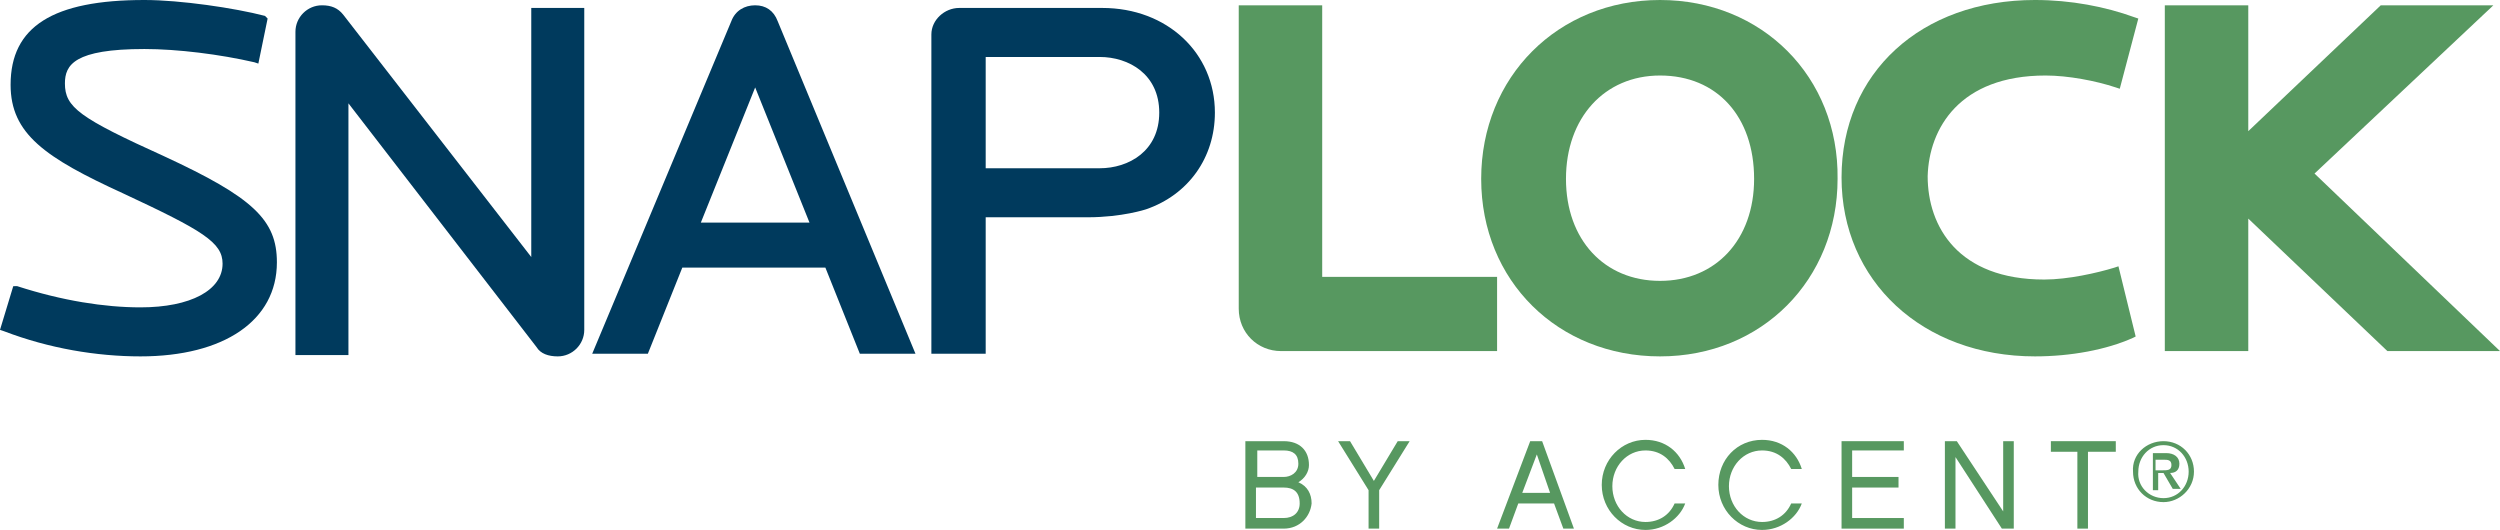
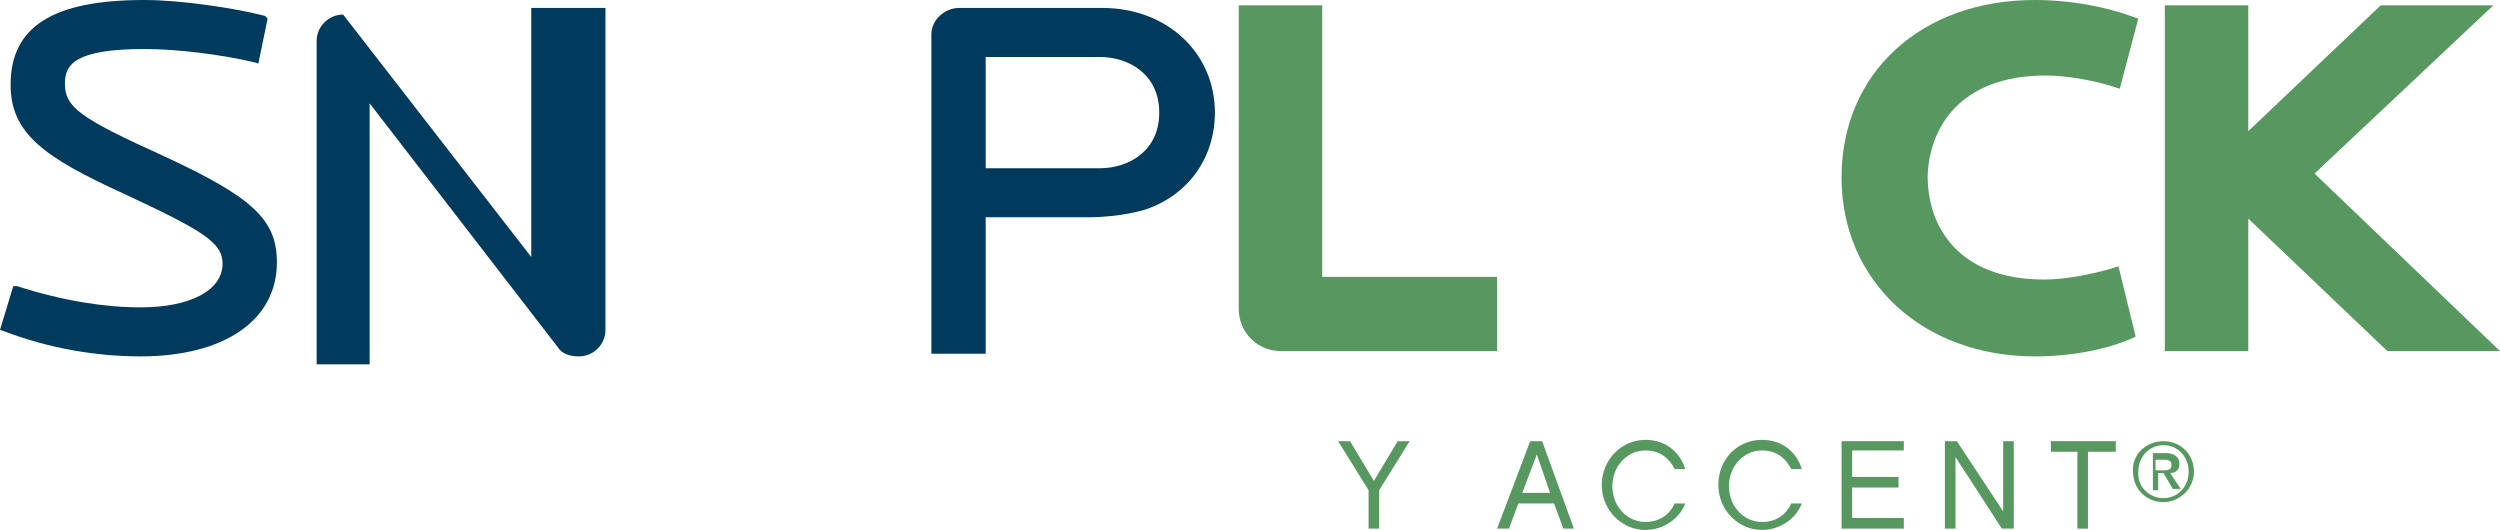
<svg xmlns="http://www.w3.org/2000/svg" id="Layer_3" x="0px" y="0px" viewBox="0 0 188.7 40" xml:space="preserve">
  <g>
    <g>
      <g>
-         <path fill="#003A5D" d="M57,0.4c-0.8,0-1.5,0.4-1.8,1.2L44.7,26.7h4.2l2.6-6.5h10.8l2.6,6.5h4.2L58.7,1.6     C58.4,0.8,57.8,0.4,57,0.4 M61.1,16.8h-8.2L57,6.6L61.1,16.8z" />
        <path fill="#003A5D" d="M91.7,8.5c0-4.5-3.6-7.9-8.5-7.9H72.4c-1.1,0-2.1,0.9-2.1,2v24.1h4.1V16.4h7.7c2.6,0,4.4-0.6,4.4-0.6     C89.7,14.7,91.7,11.9,91.7,8.5 M87.5,8.5c0,2.9-2.3,4.2-4.5,4.2h-8.6V4.3H83C85.2,4.3,87.5,5.6,87.5,8.5" />
        <path fill="#003A5D" d="M12.4,11.8C6,8.9,4.9,8.1,4.9,6.3c0-1.4,0.7-2.6,6-2.6c2.5,0,5.7,0.4,8.3,1l0.3,0.1l0.7-3.4L20,1.2     C17.7,0.6,13.6,0,10.9,0C4,0,0.8,2,0.8,6.4c0,3.7,2.6,5.5,8.5,8.2c6,2.8,7.5,3.7,7.5,5.3c0,2-2.4,3.3-6.2,3.3     c-2.7,0-5.9-0.5-9.3-1.6L1,21.6l-1,3.3L0.3,25c3.4,1.3,7,1.9,10.3,1.9c6.3,0,10.3-2.7,10.3-7.1C20.9,16.6,19.1,14.9,12.4,11.8" />
-         <path fill="#003A5D" d="M40.1,0.6v18.8L25.9,1.1c-0.4-0.5-0.9-0.7-1.6-0.7c-1.1,0-2,0.9-2,2v24.4h4V7.8l14.2,18.4     c0.3,0.5,0.9,0.7,1.6,0.7c1.1,0,2-0.9,2-2V0.6H40.1z" />
+         <path fill="#003A5D" d="M40.1,0.6v18.8L25.9,1.1c-1.1,0-2,0.9-2,2v24.4h4V7.8l14.2,18.4     c0.3,0.5,0.9,0.7,1.6,0.7c1.1,0,2-0.9,2-2V0.6H40.1z" />
      </g>
      <path fill="#579860" d="M99.8,0.4h-6.3v22.9c0,1.8,1.4,3.2,3.2,3.2H113v-5.6H99.8V0.4z" />
-       <path fill="#579860" d="M125.3,0c-7.7,0-13.5,5.8-13.5,13.5c0,7.7,5.8,13.4,13.5,13.4c7.7,0,13.4-5.8,13.4-13.4    C138.8,5.8,133,0,125.3,0 M125.3,5.7c4.3,0,7.1,3.1,7.1,7.8c0,4.6-2.9,7.7-7.1,7.7c-4.2,0-7.1-3.1-7.1-7.7    C118.2,8.9,121.1,5.7,125.3,5.7" />
      <path fill="#579860" d="M154.4,5.7c1.7,0,3.8,0.4,5.3,0.9l0.3,0.1l1.4-5.3l-0.3-0.1c-2.2-0.8-4.8-1.3-7.5-1.3    c-8.6,0-14.6,5.5-14.6,13.4c0,7.8,6.1,13.5,14.6,13.5c2.7,0,5.4-0.5,7.4-1.4l0.2-0.1l-1.3-5.3l-0.3,0.1c-1.3,0.4-3.5,0.9-5.3,0.9    c-6.5,0-8.8-4-8.8-7.8C145.6,9.7,147.9,5.7,154.4,5.7" />
      <polygon fill="#579860" points="174.7,13.1 188.2,0.4 179.7,0.4 169.7,9.9 169.7,0.4 163.4,0.4 163.4,26.5 169.7,26.5 169.7,16.5     180.2,26.5 188.7,26.5   " />
    </g>
    <g>
      <path fill="#579860" d="M124.2,40c-1.8,0-3.3-1.5-3.3-3.4c0-1.9,1.5-3.4,3.3-3.4c1.5,0,2.6,0.9,3,2.2h-0.8    c-0.4-0.8-1.1-1.4-2.2-1.4c-1.4,0-2.5,1.2-2.5,2.7c0,1.5,1.1,2.7,2.5,2.7c1,0,1.8-0.5,2.2-1.4h0.8C126.8,39.1,125.6,40,124.2,40" />
      <path fill="#579860" d="M133,40c-1.8,0-3.3-1.5-3.3-3.4c0-1.9,1.4-3.4,3.3-3.4c1.5,0,2.6,0.9,3,2.2h-0.8c-0.4-0.8-1.1-1.4-2.2-1.4    c-1.4,0-2.5,1.2-2.5,2.7c0,1.5,1.1,2.7,2.5,2.7c1,0,1.8-0.5,2.2-1.4h0.8C135.6,39.1,134.4,40,133,40" />
-       <path fill="#579860" d="M96.9,36.8h-2.1v2.3h2.1c0.7,0,1.2-0.4,1.2-1.1C98.1,37.1,97.6,36.8,96.9,36.8 M94.8,36h2.1    c0.5,0,1.1-0.3,1.1-1c0-0.7-0.4-1-1.1-1h-2V36z M96.9,39.9H94v-6.6h2.9c1.2,0,1.9,0.7,1.9,1.8c0,0.5-0.3,1-0.8,1.3    c0.7,0.3,1,0.9,1,1.6C98.9,39,98.1,39.9,96.9,39.9" />
      <polygon fill="#579860" points="104.1,37 104.1,39.9 103.3,39.9 103.3,37 101,33.3 101.9,33.3 103.7,36.3 105.5,33.3 106.4,33.3       " />
      <path fill="#579860" d="M116,34.3l-1.1,2.9h2.1L116,34.3z M114.6,38l-0.7,1.9H113l2.5-6.6h0.9l2.4,6.6H118l-0.7-1.9H114.6z" />
      <polygon fill="#579860" points="143.7,33.3 143.7,34 139.8,34 139.8,36 143.3,36 143.3,36.8 139.8,36.8 139.8,39.1 143.7,39.1     143.7,39.9 139,39.9 139,33.3   " />
      <polygon fill="#579860" points="152,39.9 151.1,39.9 147.6,34.5 147.6,39.9 146.8,39.9 146.8,33.3 147.7,33.3 151.2,38.6     151.2,33.3 152,33.3   " />
      <polygon fill="#579860" points="157.6,34.1 157.6,39.9 156.8,39.9 156.8,34.1 154.8,34.1 154.8,33.3 159.7,33.3 159.7,34.1   " />
    </g>
    <g>
      <path fill="#579860" d="M163.3,33.3c1.3,0,2.3,1,2.3,2.3c0,1.3-1.1,2.3-2.3,2.3c-1.3,0-2.3-1-2.3-2.3    C160.9,34.3,162,33.3,163.3,33.3z M163.3,37.6c1.1,0,1.9-0.9,1.9-2c0-1.1-0.8-2-1.9-2c-1.1,0-1.9,0.9-1.9,2    C161.3,36.7,162.2,37.6,163.3,37.6z M162.4,34.2h1.1c0.6,0,1,0.3,1,0.8c0,0.5-0.3,0.7-0.7,0.7l0.8,1.2H164l-0.7-1.2h-0.4V37h-0.4    V34.2z M162.8,35.5h0.4c0.4,0,0.7,0,0.7-0.4c0-0.4-0.3-0.4-0.6-0.4h-0.6V35.5z" />
    </g>
  </g>
</svg>